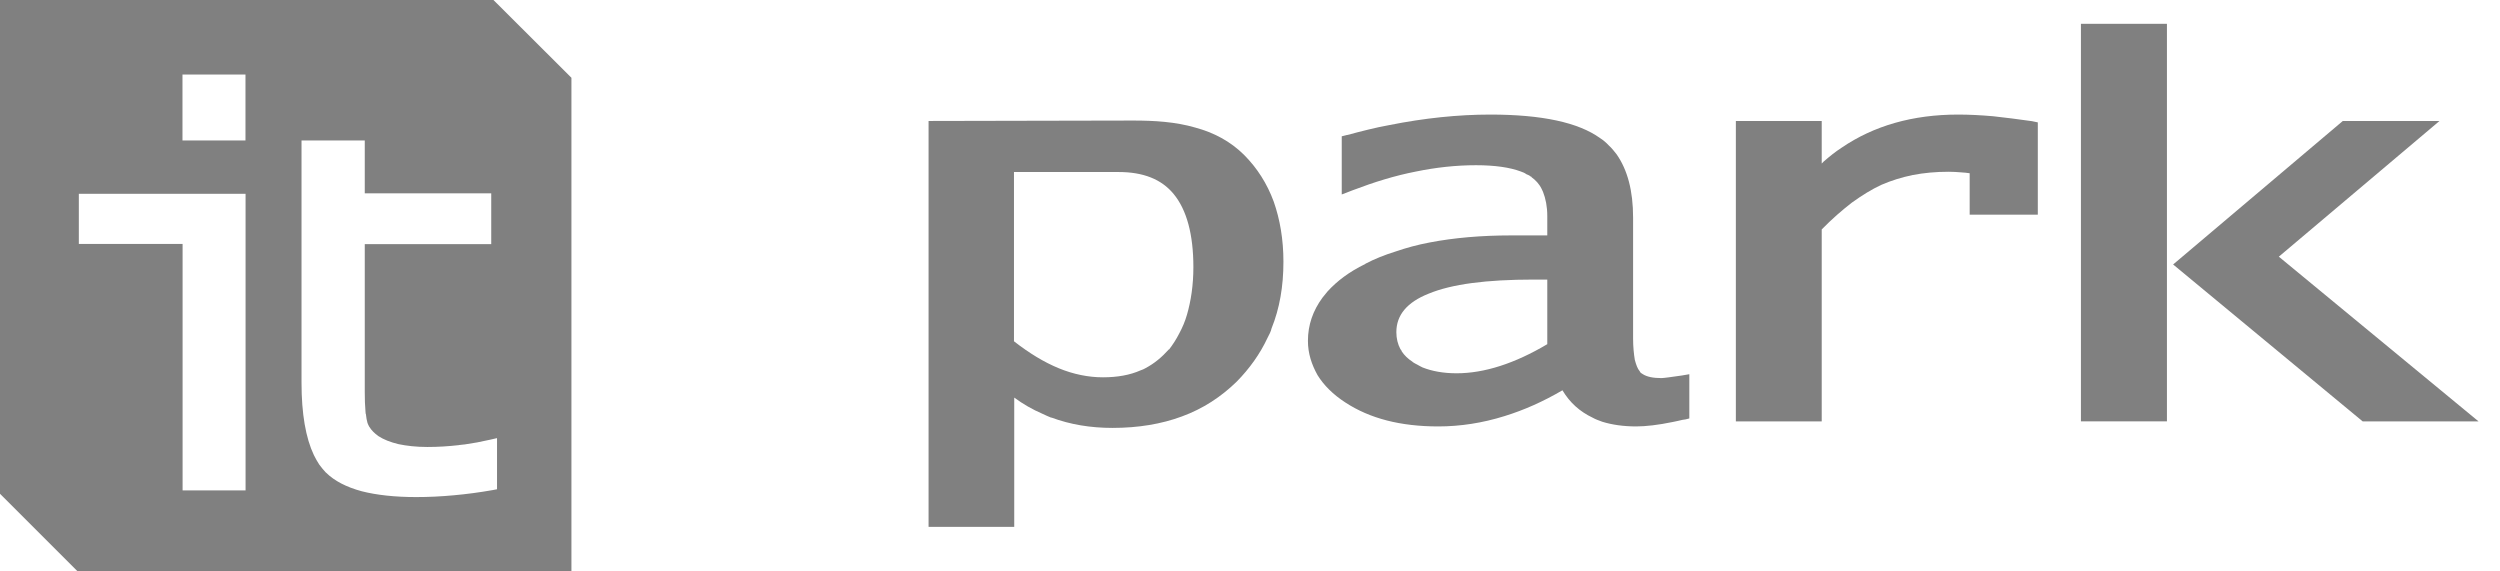
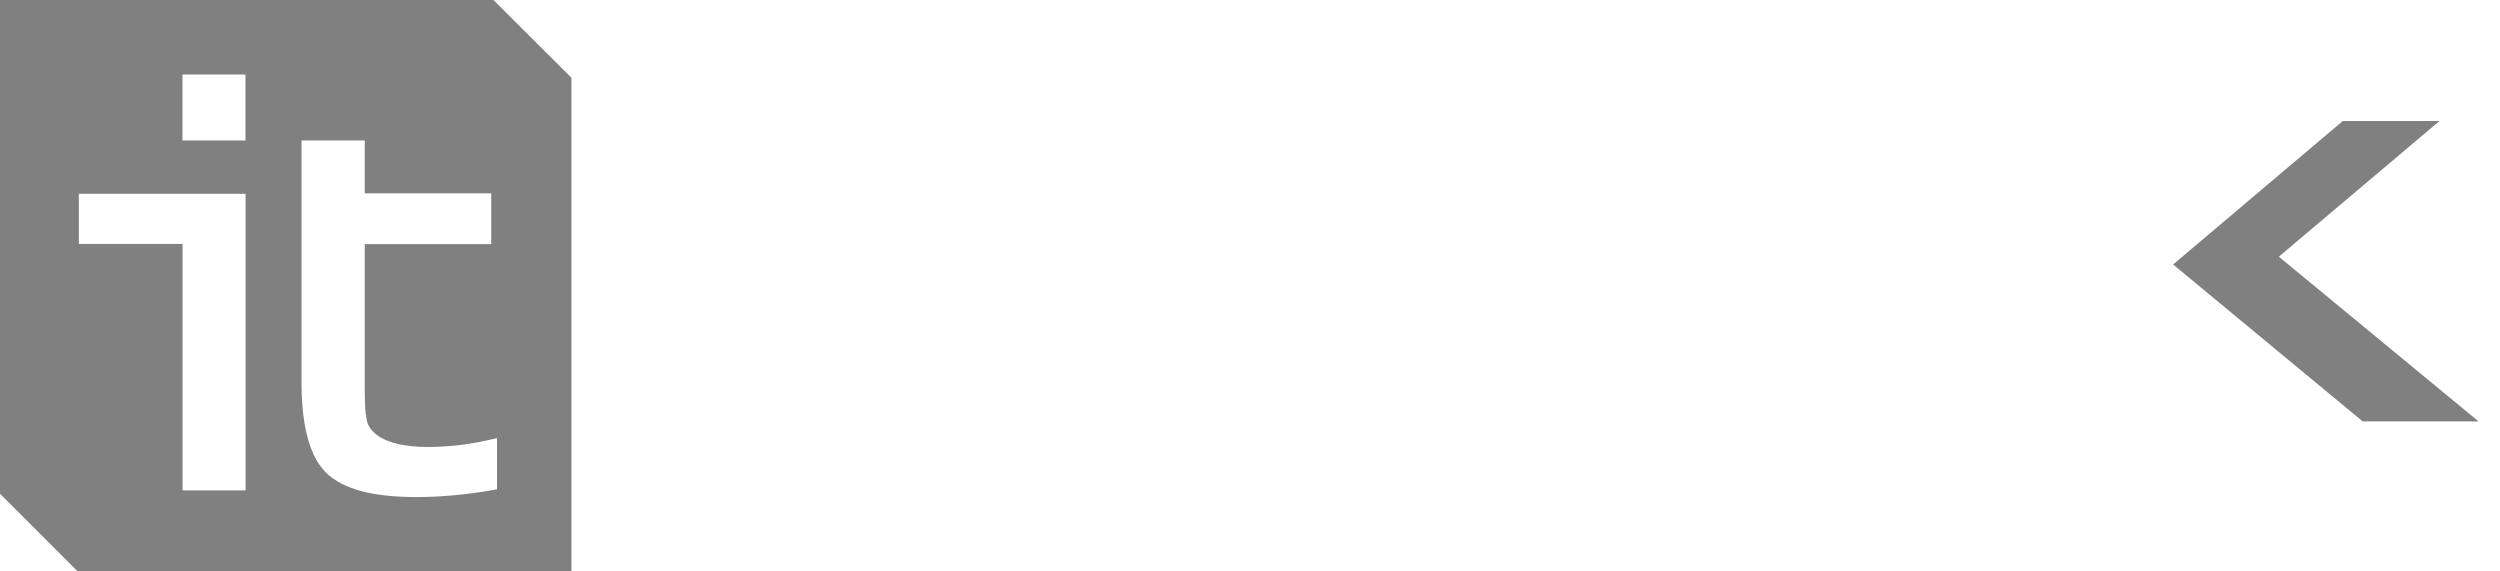
<svg xmlns="http://www.w3.org/2000/svg" width="105" height="24" viewBox="0 0 105 24" fill="none">
  <path fill-rule="evenodd" clip-rule="evenodd" d="M20.725 0L24 3.266V24H3.263L0 20.738V0H20.725ZM7.664 5.666V3.361V3.131H7.898H10.082H10.31V3.361V5.666V5.899H10.082H7.898H7.664V5.666ZM20.68 20.586C20.133 20.682 19.592 20.754 19.059 20.802C18.512 20.853 17.988 20.877 17.479 20.877C16.578 20.877 15.811 20.791 15.19 20.632C14.548 20.458 14.046 20.199 13.695 19.852H13.691C13.6 19.754 13.504 19.643 13.411 19.515C13.329 19.393 13.256 19.259 13.183 19.114C12.841 18.395 12.664 17.38 12.664 16.071V9.989V8.359V5.899H15.32V8.12H20.395H20.632V8.359V10.024V10.254H20.395H15.32V16.422V16.447C15.32 16.776 15.329 17.051 15.35 17.276L15.358 17.38H15.366C15.38 17.542 15.409 17.67 15.435 17.765C15.444 17.792 15.455 17.823 15.471 17.85C15.481 17.875 15.499 17.9 15.511 17.927L15.515 17.929C15.597 18.069 15.726 18.196 15.891 18.316C16.113 18.461 16.398 18.573 16.736 18.654C17.076 18.725 17.479 18.773 17.942 18.773H17.957C18.395 18.773 18.839 18.745 19.278 18.695V18.692L19.495 18.668V18.67C19.855 18.62 20.221 18.552 20.587 18.467L20.875 18.401V18.695V20.352V20.549L20.68 20.586H20.68ZM7.669 20.367V10.245H3.546H3.311V10.011V8.376V8.141H3.546H10.082H10.314V8.376V20.367V20.597H10.082H7.903H7.669V20.367Z" fill="#808080" />
-   <path fill-rule="evenodd" clip-rule="evenodd" d="M47.6 5.063C48.473 5.063 49.371 5.115 50.205 5.359C50.98 5.569 51.665 5.928 52.246 6.5C52.802 7.058 53.217 7.709 53.496 8.467C53.757 9.209 53.904 10.054 53.904 10.993C53.904 12.027 53.744 12.956 53.404 13.796C53.379 13.922 53.307 14.051 53.235 14.192C52.919 14.87 52.477 15.482 51.948 16.022C51.286 16.669 50.528 17.166 49.639 17.491C48.779 17.81 47.804 17.972 46.724 17.972C45.804 17.972 44.953 17.832 44.156 17.536V17.544C44.042 17.491 43.908 17.446 43.789 17.382C43.359 17.196 42.973 16.975 42.598 16.699V22.129H39V5.081C41.864 5.081 44.738 5.063 47.6 5.063L47.6 5.063ZM42.587 14.334C43.227 14.833 43.851 15.213 44.47 15.467C45.089 15.722 45.719 15.847 46.322 15.847H46.329C46.926 15.847 47.46 15.753 47.903 15.555C47.984 15.529 48.063 15.494 48.112 15.462C48.489 15.262 48.801 14.999 49.088 14.678H49.102C49.26 14.471 49.4 14.256 49.527 14.007C49.657 13.768 49.773 13.499 49.854 13.214C50.019 12.641 50.122 11.979 50.122 11.219C50.122 9.845 49.841 8.814 49.295 8.15C48.783 7.527 48.017 7.225 46.983 7.225H42.587V14.334L42.587 14.334Z" fill="#808080" />
  <path fill-rule="evenodd" clip-rule="evenodd" d="M98.398 5.081H102.459L95.711 10.78L104.098 17.698H99.232L91.271 11.108L98.398 5.081Z" fill="#808080" />
-   <path fill-rule="evenodd" clip-rule="evenodd" d="M87.399 17.46V1H91.011V17.46V17.697H90.68H87.712H87.399V17.46Z" fill="#808080" />
-   <path fill-rule="evenodd" clip-rule="evenodd" d="M72.906 5.081H76.512V6.869L76.595 6.784C76.839 6.573 77.083 6.374 77.35 6.202C78.702 5.281 80.333 4.812 82.241 4.812C82.693 4.812 83.178 4.836 83.71 4.882C84.212 4.937 84.761 5.006 85.343 5.089L85.588 5.14V5.328V8.778V9.015H85.263H83.04H82.726V8.778V7.276C82.627 7.261 82.486 7.245 82.377 7.24C82.201 7.225 82.019 7.214 81.848 7.214C81.297 7.214 80.806 7.261 80.333 7.351C79.866 7.448 79.433 7.583 79.018 7.763C78.612 7.951 78.207 8.202 77.774 8.513C77.366 8.831 76.933 9.203 76.512 9.637V17.698H72.906V5.081L72.906 5.081Z" fill="#808080" />
-   <path fill-rule="evenodd" clip-rule="evenodd" d="M65.623 16.392C64.822 16.861 64.011 17.224 63.188 17.477C62.266 17.765 61.334 17.91 60.41 17.91C58.818 17.91 57.536 17.577 56.509 16.907C55.984 16.567 55.598 16.178 55.337 15.756C55.089 15.312 54.933 14.844 54.933 14.318V14.315C54.933 13.651 55.142 13.048 55.545 12.501C55.612 12.416 55.682 12.337 55.756 12.241C56.149 11.808 56.667 11.415 57.341 11.087L57.35 11.076C57.725 10.879 58.156 10.705 58.612 10.564C59.053 10.412 59.532 10.281 60.045 10.184C61.071 9.987 62.212 9.887 63.474 9.887H64.986V9.09V9.074C64.986 8.68 64.918 8.337 64.806 8.057C64.784 8.007 64.762 7.972 64.747 7.931C64.644 7.72 64.488 7.559 64.324 7.442V7.422H64.299C64.253 7.377 64.178 7.341 64.101 7.313C64.046 7.265 63.95 7.229 63.871 7.202C63.419 7.032 62.789 6.939 61.99 6.939C61.154 6.939 60.306 7.032 59.465 7.206C58.588 7.377 57.725 7.644 56.823 7.987L56.353 8.168V7.781V5.89V5.725L56.575 5.669H56.588C56.9 5.591 57.192 5.503 57.462 5.444C57.76 5.367 58.052 5.311 58.349 5.254C59.825 4.959 61.246 4.812 62.587 4.812C64.762 4.812 66.292 5.143 67.207 5.803C67.344 5.89 67.462 5.993 67.572 6.111C67.699 6.225 67.791 6.348 67.897 6.48C68.355 7.135 68.59 8.013 68.59 9.139V14.216C68.59 14.581 68.623 14.87 68.662 15.114C68.72 15.325 68.775 15.485 68.869 15.593C68.88 15.616 68.896 15.645 68.917 15.663C68.961 15.681 68.979 15.71 69.01 15.722C69.178 15.825 69.424 15.88 69.784 15.88C69.848 15.88 69.967 15.862 70.094 15.847C70.241 15.83 70.423 15.802 70.636 15.771L70.952 15.717V17.574C70.849 17.609 70.748 17.624 70.656 17.635C70.511 17.667 70.399 17.698 70.252 17.724C69.646 17.851 69.112 17.91 68.72 17.91C68.186 17.91 67.708 17.841 67.297 17.714C67.146 17.658 67.005 17.609 66.9 17.547C66.347 17.286 65.93 16.907 65.623 16.392L65.623 16.392ZM64.986 14.455V11.742H64.418C62.422 11.742 60.967 11.933 59.995 12.337C59.104 12.693 58.647 13.226 58.647 13.949V13.952C58.647 14.217 58.706 14.455 58.816 14.663C58.845 14.688 58.862 14.719 58.877 14.763C58.985 14.926 59.132 15.07 59.33 15.197V15.204C59.389 15.248 59.465 15.282 59.532 15.318C59.597 15.362 59.675 15.392 59.746 15.432C60.142 15.589 60.62 15.678 61.178 15.678C62.345 15.678 63.627 15.263 64.986 14.455Z" fill="#808080" />
</svg>